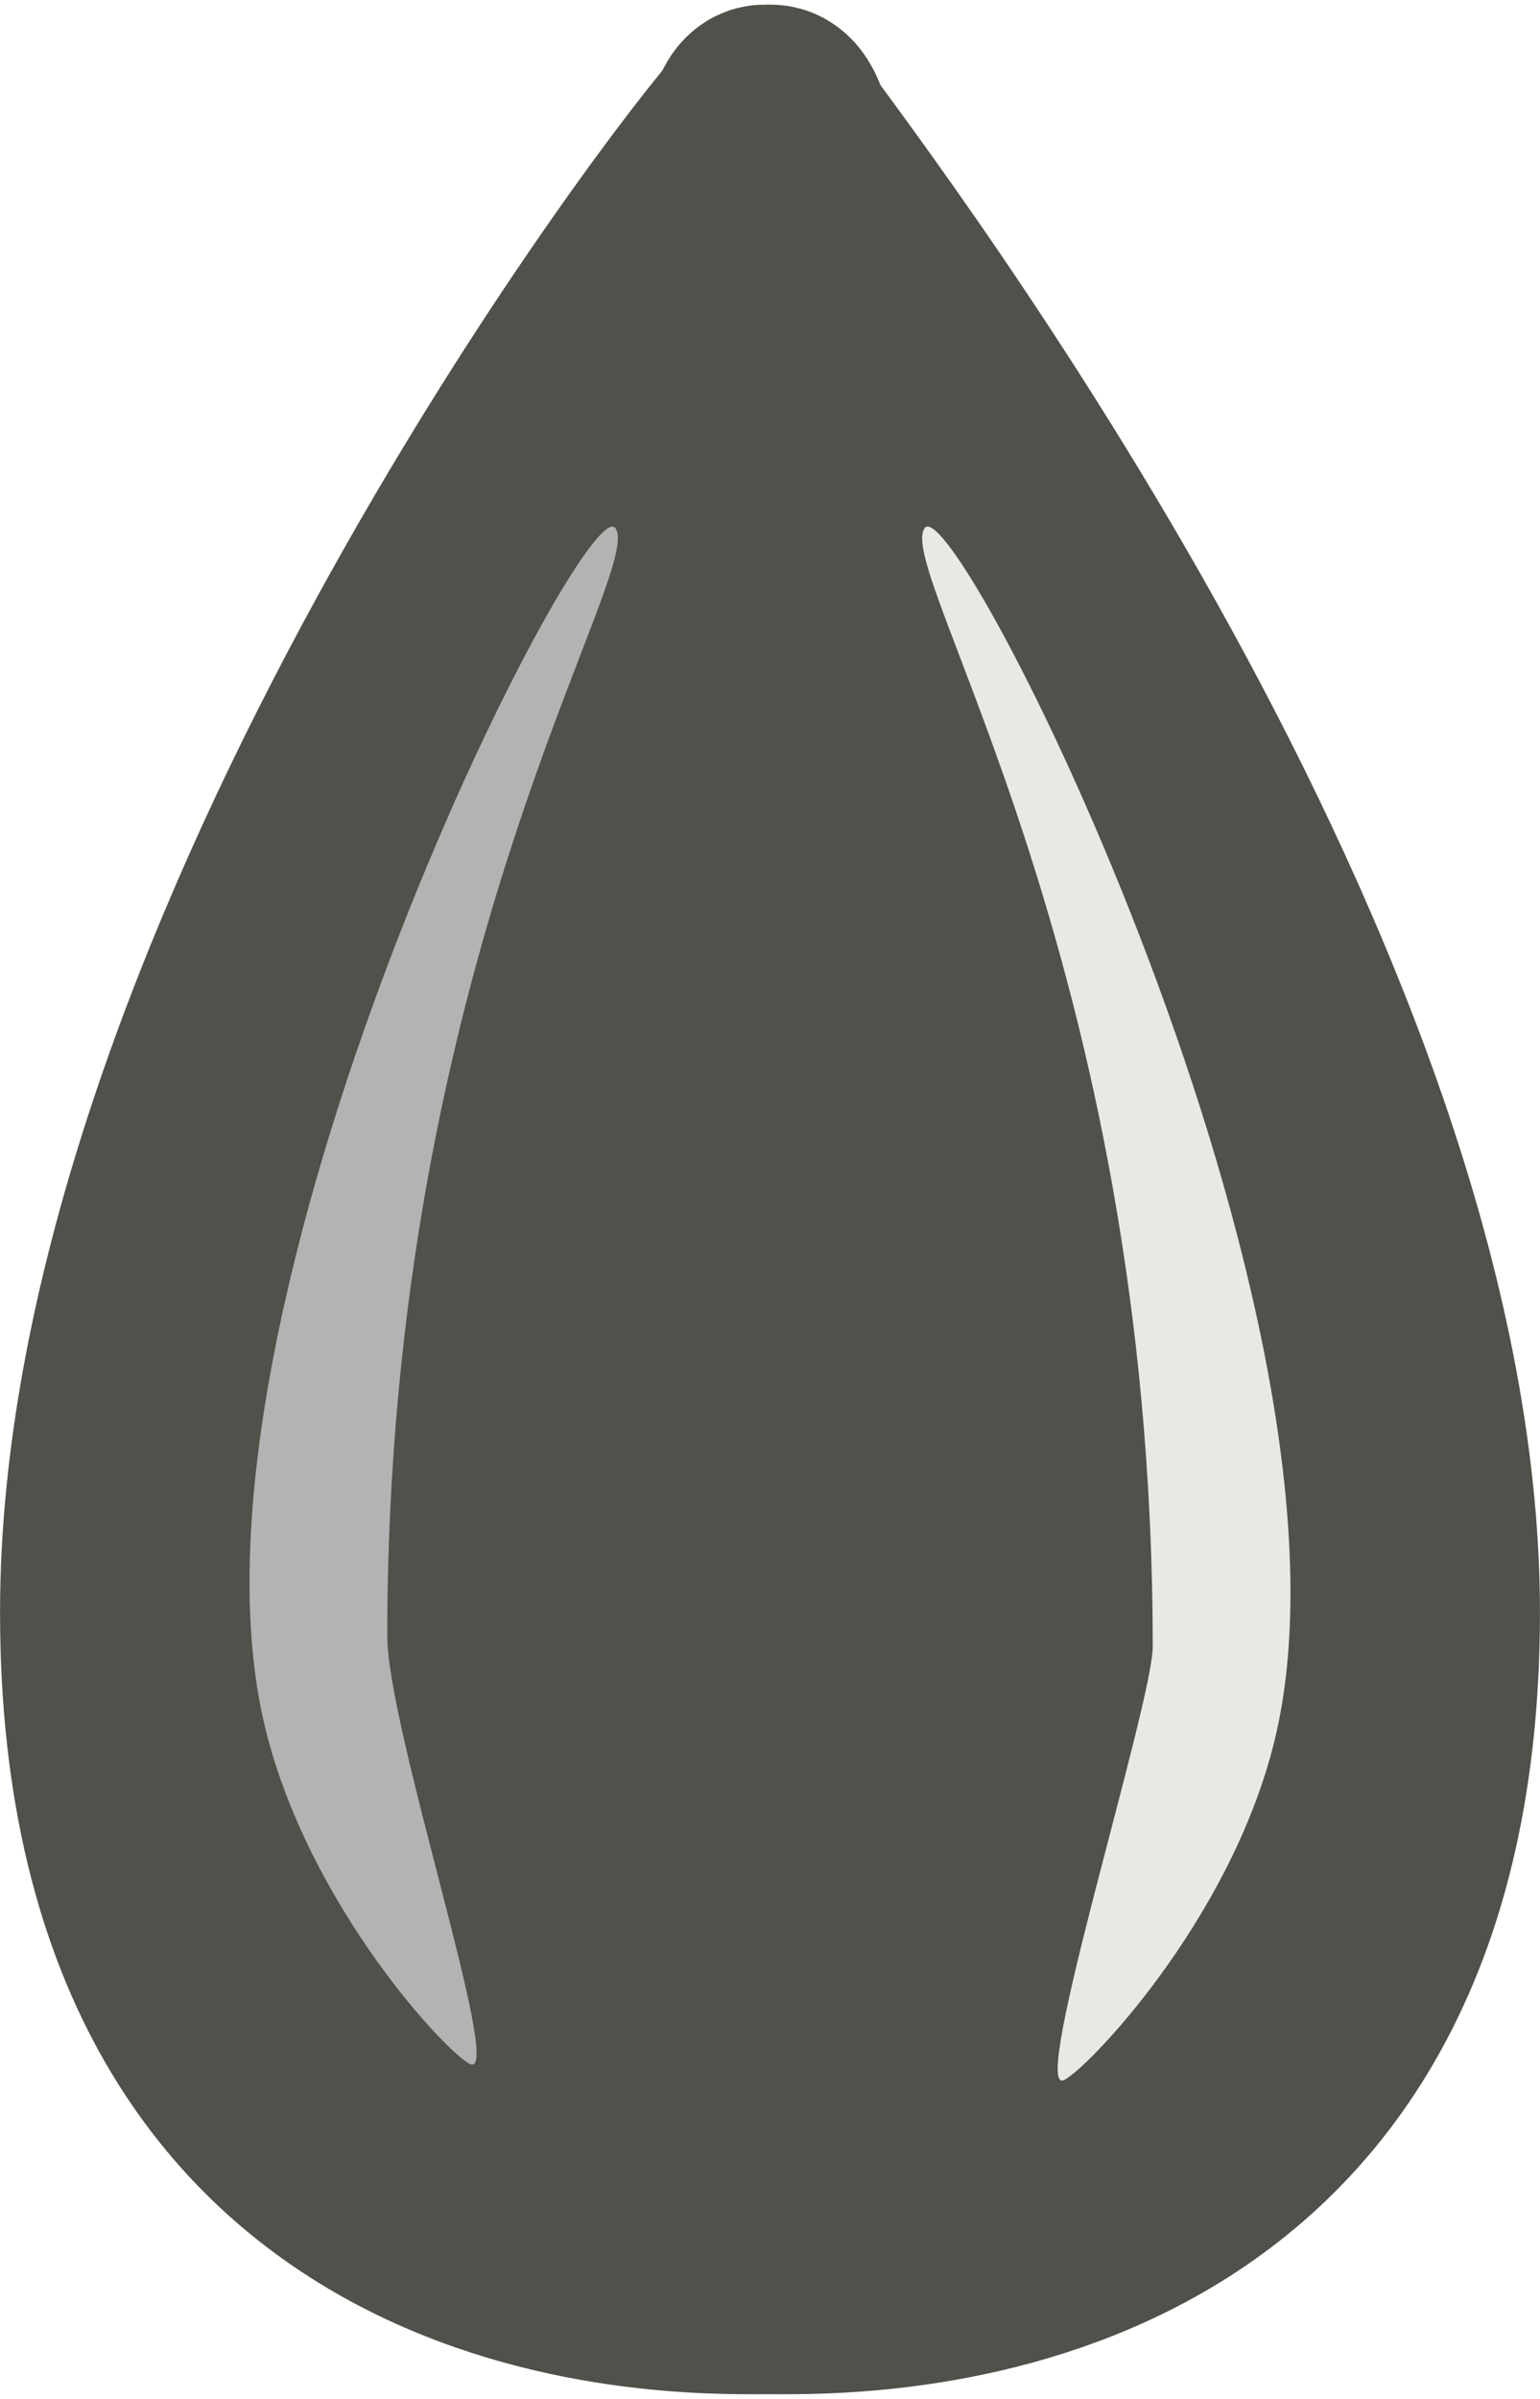
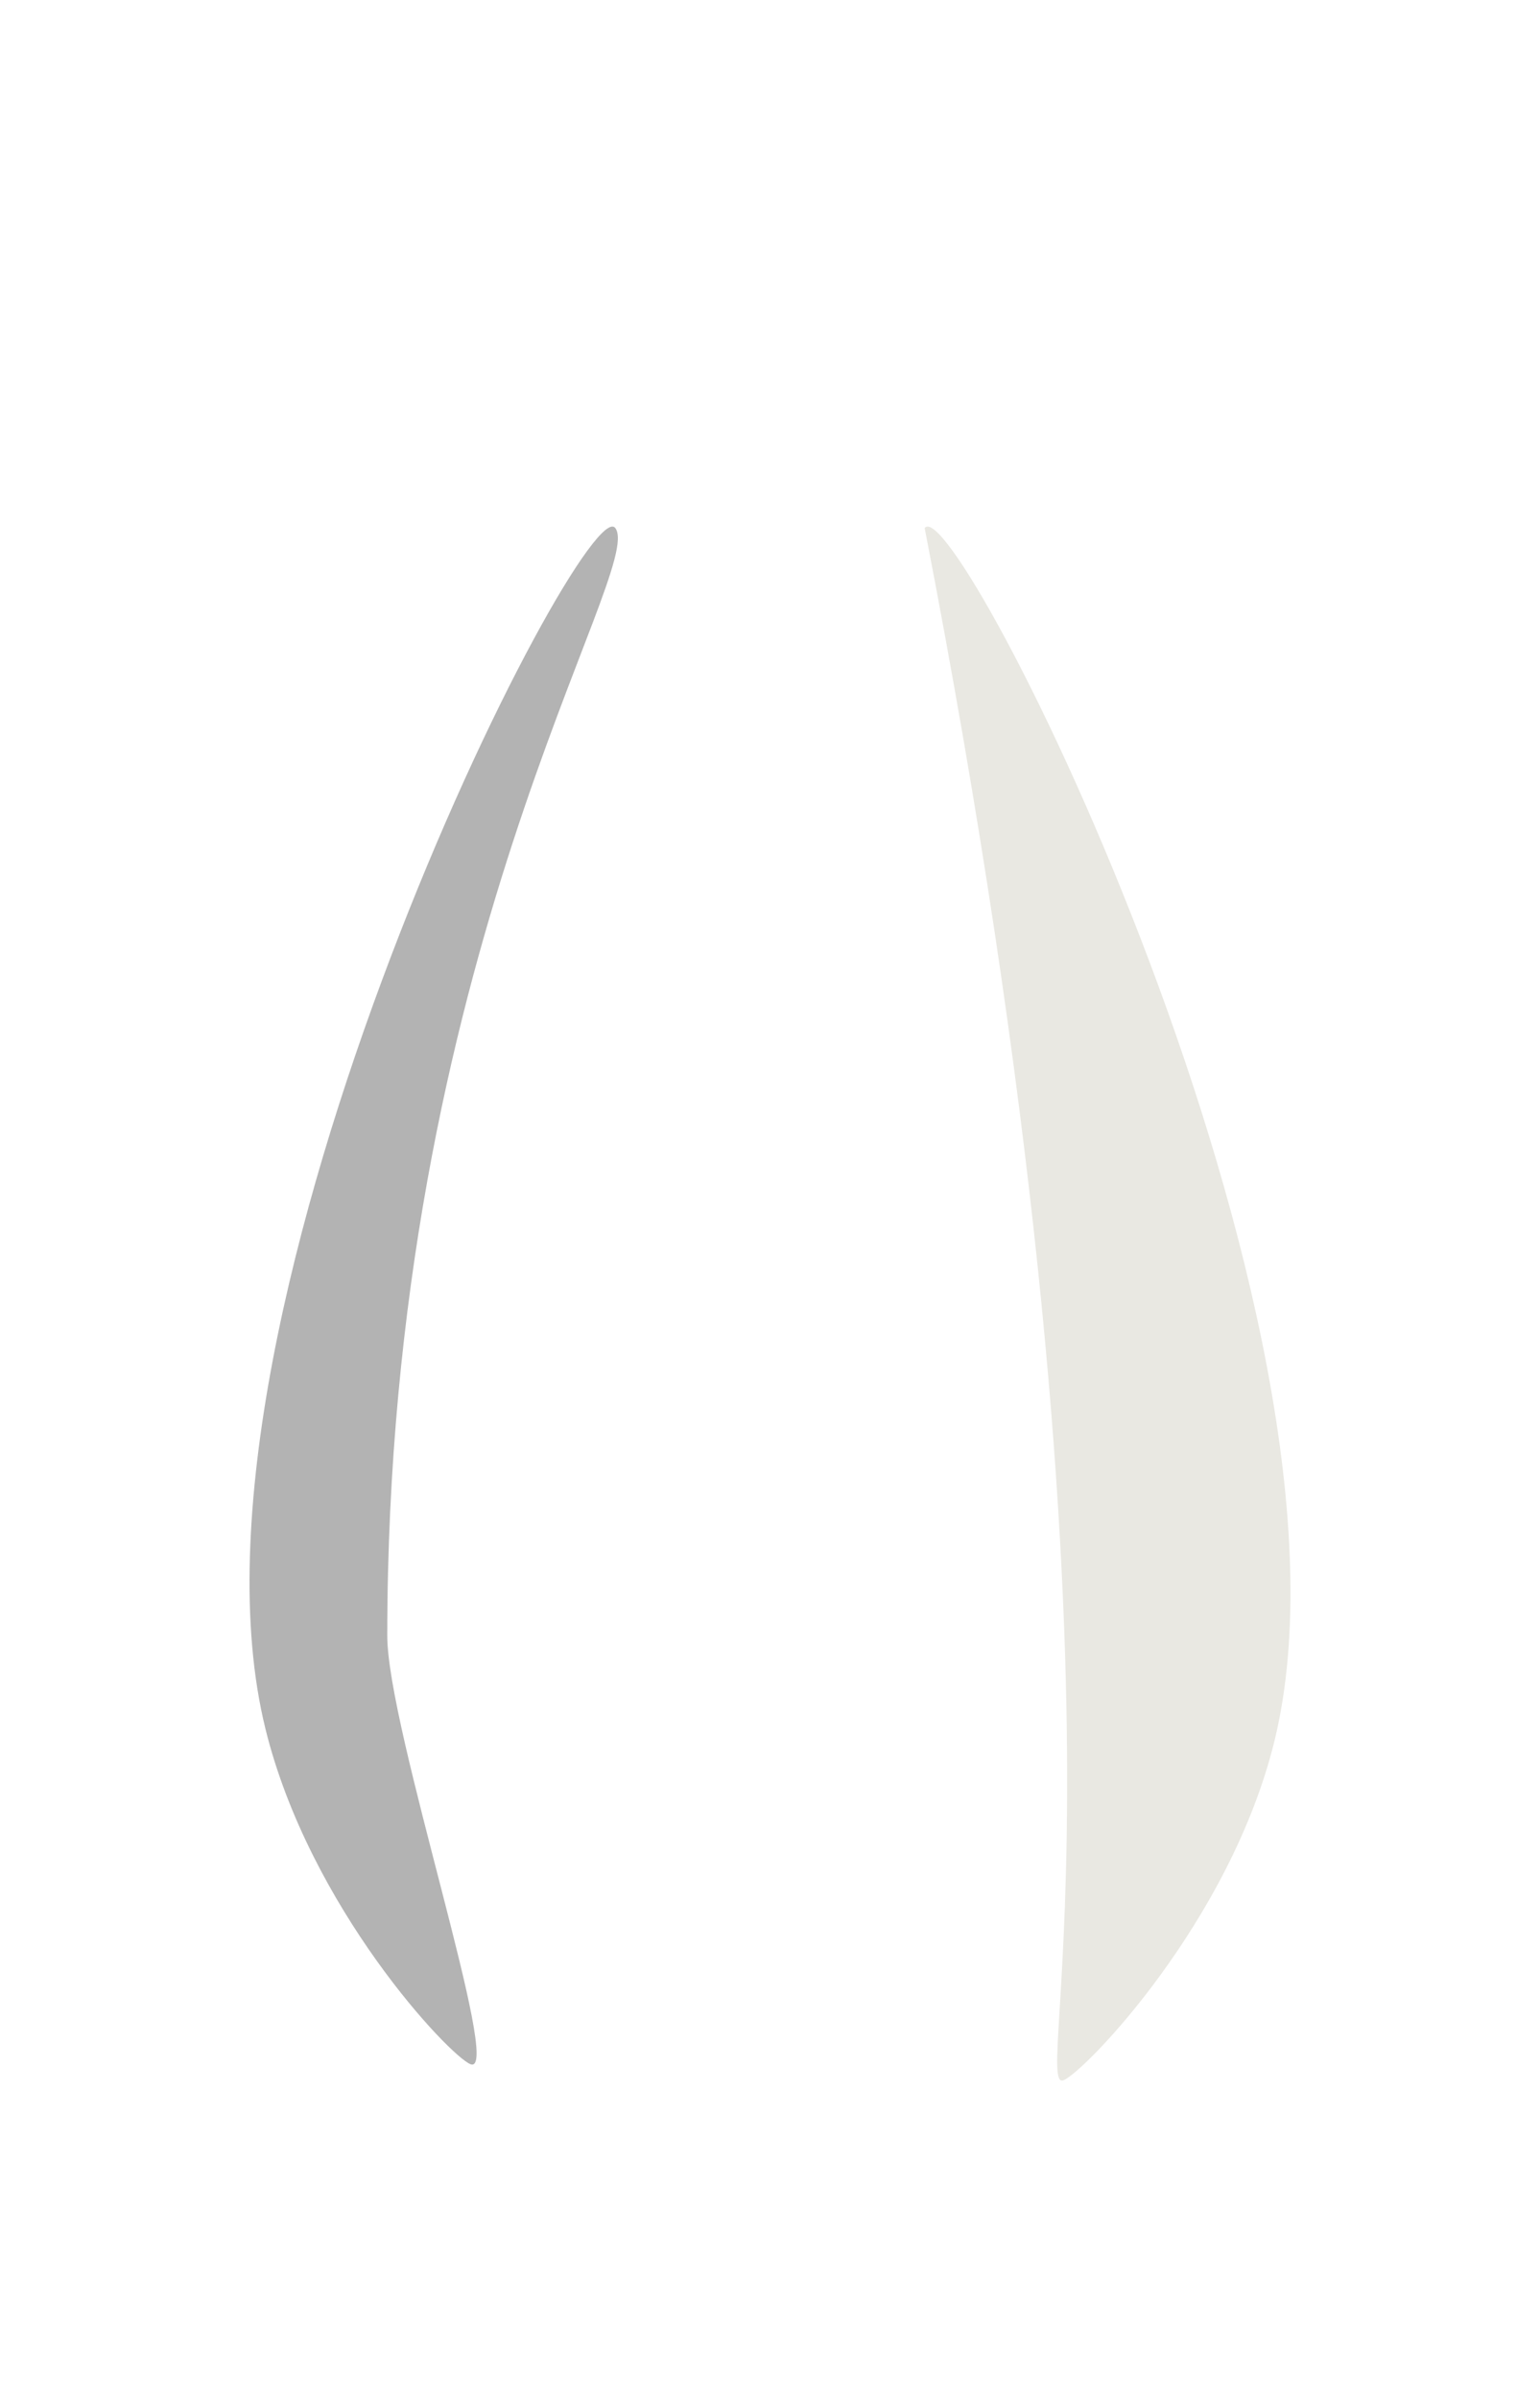
<svg xmlns="http://www.w3.org/2000/svg" width="280" height="436" viewBox="0 0 280 436" fill="none">
-   <path d="M19.16 293.025C19.161 180.039 119.606 42.354 138.763 20.808C157.921 -0.739 138.763 415.996 138.763 415.996C123.139 415.996 19.159 418.456 19.16 293.025Z" fill="#4F514A" stroke="#4F514A" stroke-width="38.303" stroke-linejoin="round" />
-   <path d="M260.84 293.062C260.839 180.109 157.33 44.04 140.294 20.924C123.258 -2.191 140.294 415.996 140.294 415.996C156.042 415.996 260.841 418.455 260.84 293.062Z" fill="#4F514A" stroke="#4F514A" stroke-width="38.303" stroke-linejoin="round" />
-   <path d="M231.747 316.306C250.28 240.215 173.695 88.335 168.121 95.981C162.548 103.627 209.587 174.37 209.587 299.255C209.587 309.537 187.254 380.459 193.361 378.086C197.126 376.623 223.716 349.28 231.747 316.306Z" fill="#E9E8E2" />
+   <path d="M231.747 316.306C250.28 240.215 173.695 88.335 168.121 95.981C209.587 309.537 187.254 380.459 193.361 378.086C197.126 376.623 223.716 349.28 231.747 316.306Z" fill="#E9E8E2" />
  <path d="M48.253 314.178C29.72 238.821 106.305 88.407 111.879 95.979C117.452 103.551 70.413 173.611 70.413 297.291C70.413 314.178 91.656 377.518 85.549 375.169C81.784 373.72 56.284 346.833 48.253 314.178Z" fill="#B3B3B3" />
</svg>